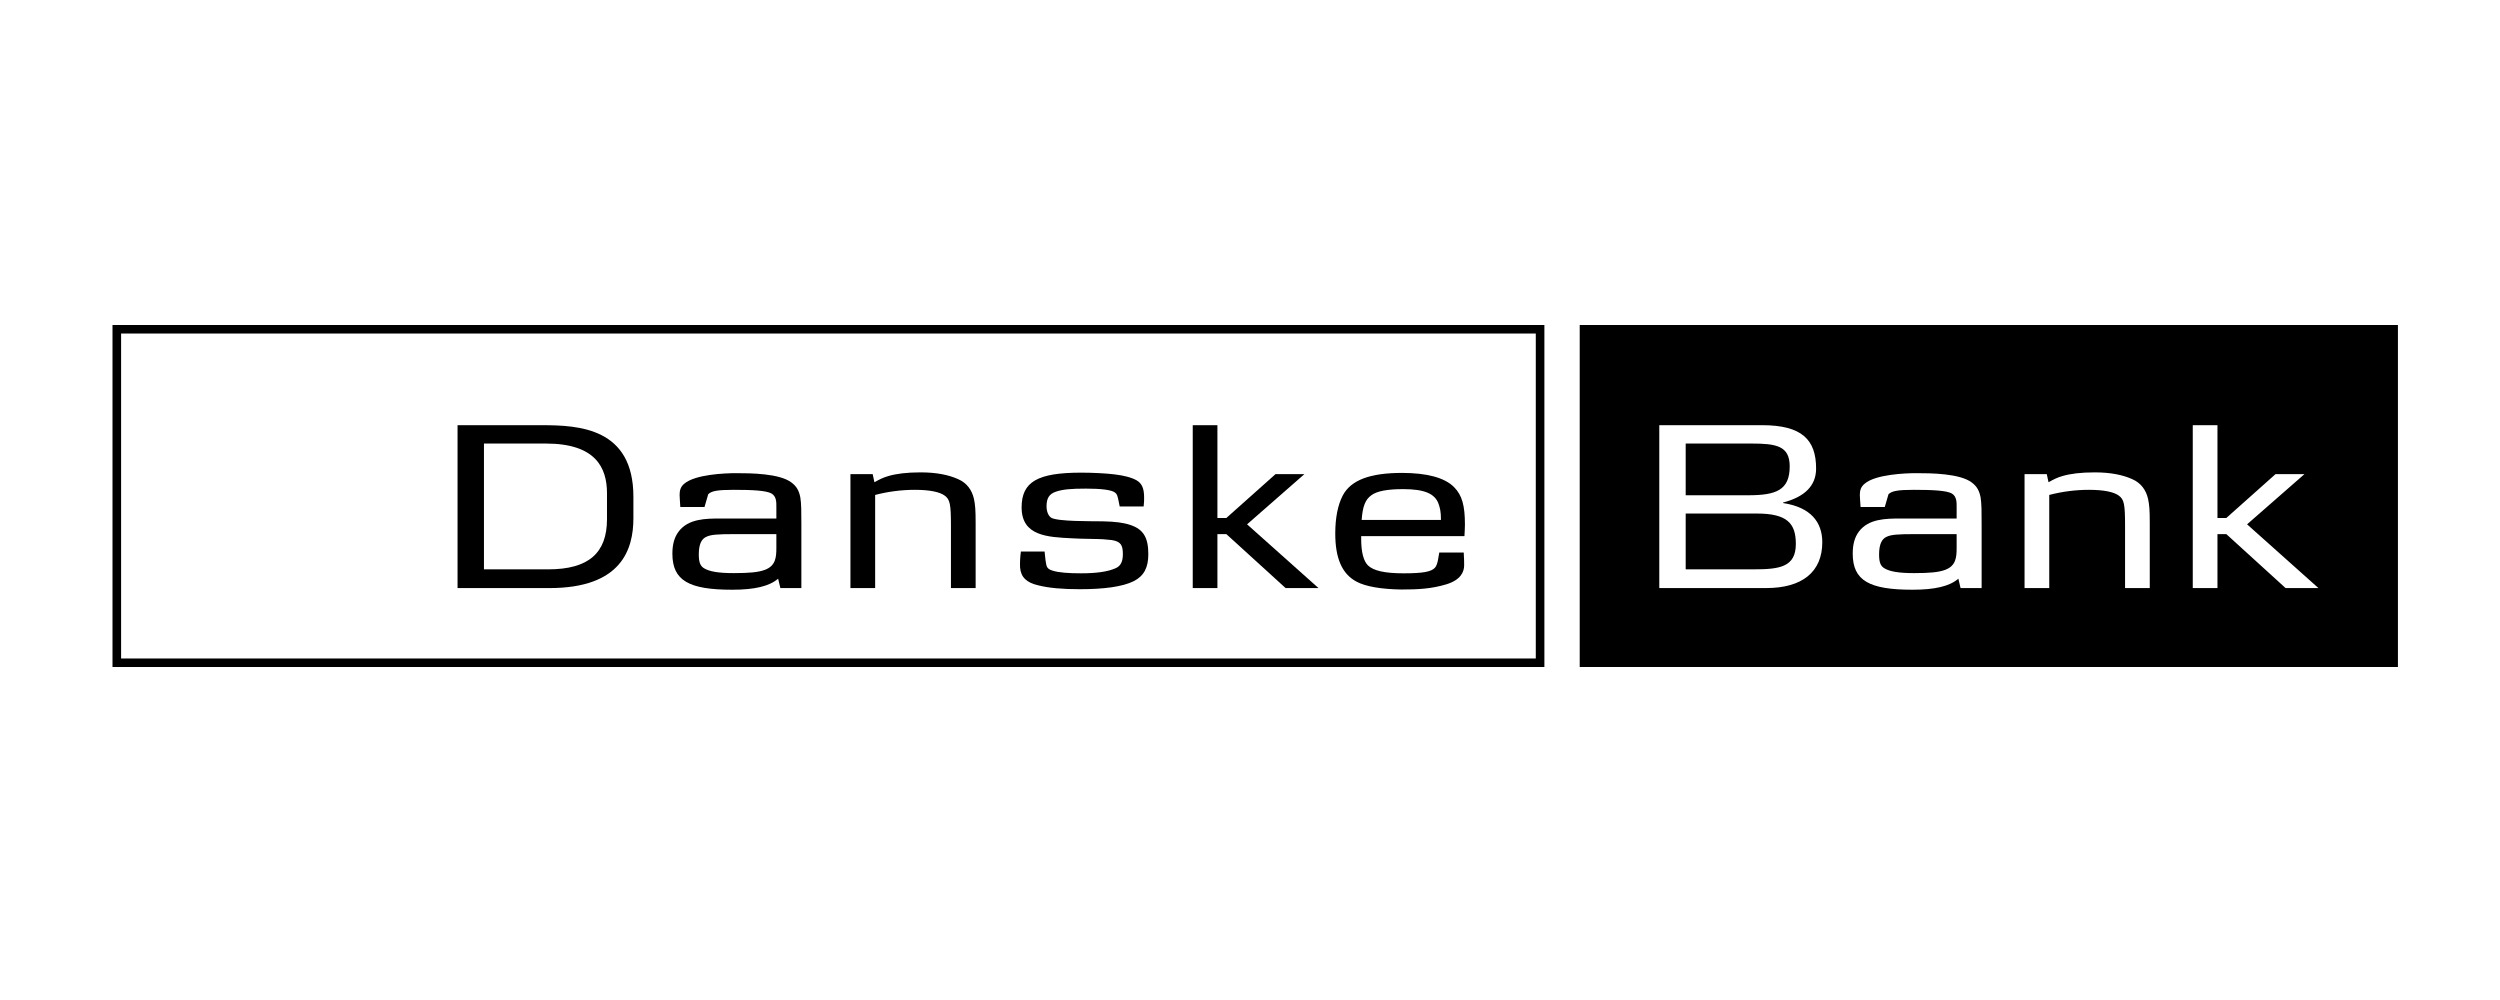
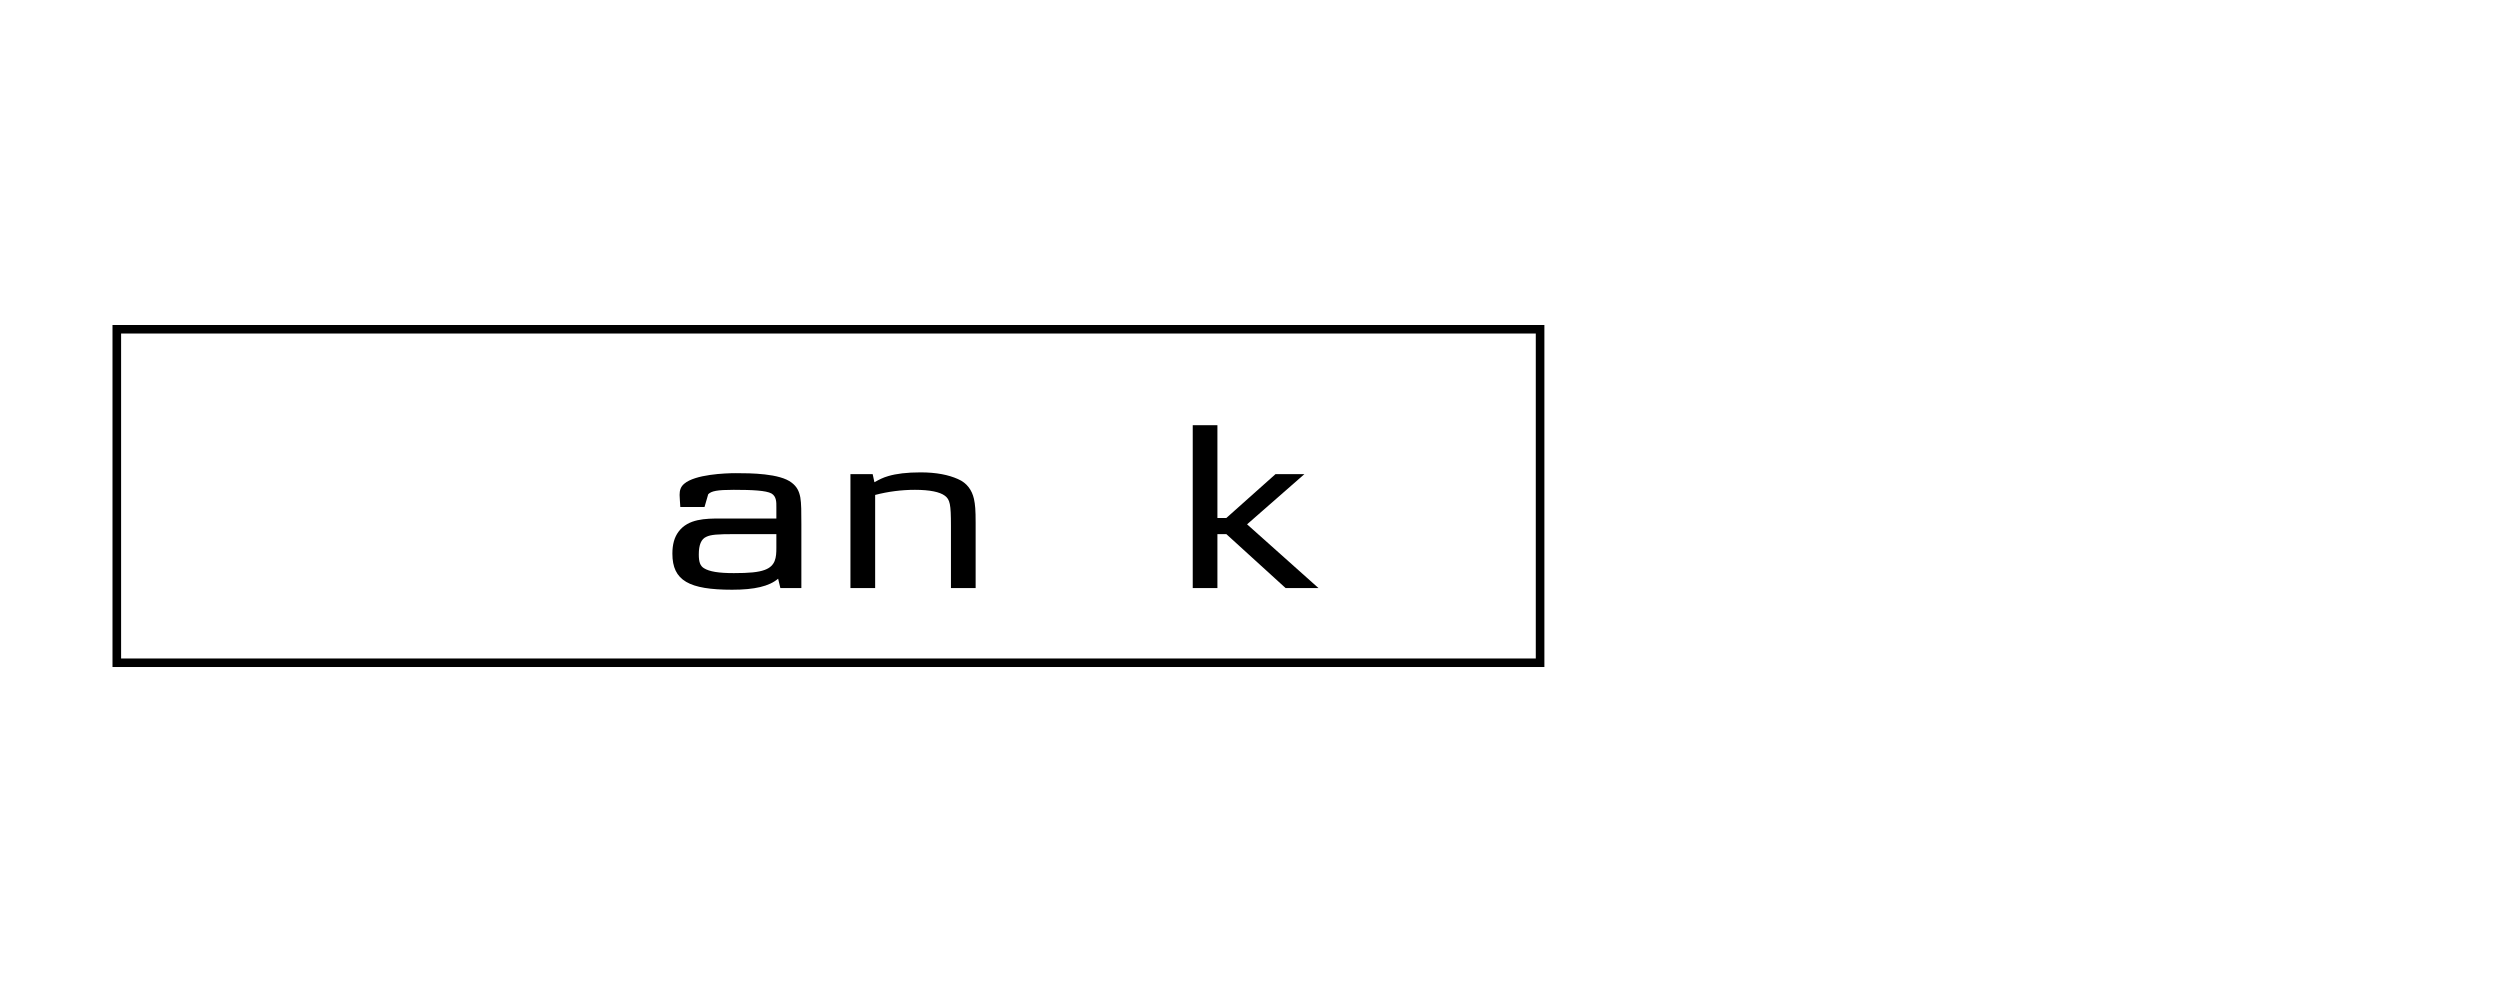
<svg xmlns="http://www.w3.org/2000/svg" width="200px" height="80px" viewBox="0 0 200 80">
  <title>logo-danskebank</title>
  <desc>Created with Sketch.</desc>
  <defs />
  <g id="logo-danskebank" stroke="none" stroke-width="1" fill="none" fill-rule="evenodd">
    <g id="Danske-Bank" transform="translate(9, 26)" fill="#000000">
-       <path d="M117.377,27.361 L182.834,27.361 L182.834,0 L117.377,0 L117.377,27.361 L117.377,27.361 Z M161.005,21.047 L161.005,16.067 C161.005,14.34 160.929,13.964 160.511,13.653 C160.118,13.361 159.325,13.186 158.119,13.186 C157.053,13.186 155.97,13.325 154.94,13.595 L154.94,21.047 L152.964,21.047 L152.964,11.932 L154.742,11.932 L154.883,12.579 C155.276,12.358 155.569,12.206 155.987,12.086 C156.643,11.894 157.471,11.79 158.577,11.79 C159.839,11.79 160.809,11.989 161.56,12.323 C162.292,12.635 162.688,13.222 162.843,13.907 C162.947,14.378 162.981,14.788 162.981,15.834 L162.981,21.047 L161.005,21.047 L161.005,21.047 Z M173.849,21.047 L169.105,16.728 L168.397,16.728 L168.397,21.047 L166.421,21.047 L166.421,8.014 L168.397,8.014 L168.397,15.44 L169.105,15.44 L173.04,11.932 L175.354,11.932 L170.767,15.946 L176.477,21.047 L173.849,21.047 L173.849,21.047 Z M136.783,17.378 C136.783,15.772 135.858,14.577 133.645,14.244 L133.645,14.203 C135.362,13.755 136.288,12.87 136.288,11.485 C136.288,9.182 135.16,8.014 131.963,8.014 L123.743,8.014 L123.743,21.045 L132.297,21.045 C135.186,21.045 136.783,19.747 136.783,17.378 L136.783,17.378 Z M134.176,11.307 C134.176,13.221 133.089,13.621 130.836,13.621 L125.855,13.621 L125.855,9.483 L131.092,9.483 C133.089,9.483 134.176,9.66 134.176,11.307 L134.176,11.307 Z M134.667,17.514 C134.667,19.376 133.349,19.547 131.291,19.547 L125.855,19.547 L125.855,15.083 L131.548,15.083 C133.975,15.083 134.667,15.869 134.667,17.514 L134.667,17.514 Z M149.53,21.045 L149.53,15.931 C149.53,14.964 149.53,14.282 149.448,13.793 C149.348,13.284 149.174,12.931 148.762,12.614 C147.807,11.869 145.459,11.853 144.29,11.853 C143.425,11.853 141.03,11.949 140.168,12.7 C139.866,12.947 139.786,13.243 139.786,13.596 C139.786,13.834 139.824,14.148 139.846,14.561 L141.782,14.561 L142.079,13.54 C142.337,13.284 142.787,13.186 144.111,13.186 C145.634,13.186 146.704,13.243 147.138,13.475 C147.551,13.717 147.531,14.203 147.531,14.572 L147.531,15.481 L143.069,15.481 C141.859,15.481 140.479,15.498 139.709,16.53 C139.37,16.987 139.218,17.552 139.218,18.297 C139.218,20.458 140.558,21.178 143.994,21.178 C145.795,21.178 146.961,20.904 147.669,20.296 L147.845,21.045 L149.53,21.045 L149.53,21.045 Z M147.531,17.832 C147.531,18.593 147.473,19.273 146.604,19.592 C146.088,19.783 145.361,19.849 144.136,19.849 C142.91,19.849 142.179,19.729 141.74,19.456 C141.445,19.273 141.327,18.985 141.327,18.354 C141.327,17.577 141.528,17.123 141.922,16.947 C142.297,16.77 142.769,16.729 144.27,16.729 L147.531,16.729 L147.531,17.832 L147.531,17.832 Z" id="Combined-Shape" />
      <path d="M0,27.361 L114.551,27.361 L114.551,0 L0,0 L0,27.361 L0,27.361 Z M0.688,26.679 L113.863,26.679 L113.863,0.682 L0.688,0.682 L0.688,26.679 L0.688,26.679 Z" id="Fill-2" />
-       <path d="M39.559,15.538 C39.559,18.219 38.111,19.548 34.854,19.548 L29.717,19.548 L29.717,9.484 L34.677,9.484 C38.627,9.484 39.559,11.388 39.559,13.458 L39.559,15.538 L39.559,15.538 Z M41.672,15.46 L41.672,13.738 C41.672,8.23 37.306,8.016 34.358,8.016 L27.604,8.016 L27.604,21.047 L34.951,21.047 C40.72,21.047 41.672,17.946 41.672,15.46 L41.672,15.46 L41.672,15.46 Z" id="Fill-3" />
      <path d="M53.109,17.832 C53.109,18.593 53.052,19.273 52.179,19.592 C51.666,19.783 50.94,19.849 49.708,19.849 C48.488,19.849 47.755,19.729 47.315,19.456 C47.023,19.273 46.904,18.985 46.904,18.354 C46.904,17.577 47.102,17.123 47.501,16.947 C47.87,16.77 48.352,16.729 49.851,16.729 L53.109,16.729 L53.109,17.832 L53.109,17.832 Z M55.109,21.045 L55.109,15.931 C55.109,14.964 55.109,14.282 55.026,13.793 C54.928,13.284 54.75,12.931 54.335,12.614 C53.391,11.869 51.037,11.853 49.869,11.853 C49,11.853 46.611,11.949 45.737,12.7 C45.442,12.947 45.368,13.243 45.368,13.596 C45.368,13.834 45.406,14.148 45.425,14.561 L47.361,14.561 L47.657,13.54 C47.909,13.284 48.368,13.186 49.694,13.186 C51.207,13.186 52.281,13.243 52.713,13.475 C53.131,13.717 53.109,14.203 53.109,14.572 L53.109,15.481 L48.642,15.481 C47.441,15.481 46.058,15.498 45.287,16.53 C44.946,16.987 44.791,17.552 44.791,18.297 C44.791,20.458 46.133,21.178 49.572,21.178 C51.368,21.178 52.536,20.904 53.25,20.296 L53.429,21.045 L55.109,21.045 L55.109,21.045 Z" id="Fill-5" />
      <path d="M67.076,21.047 L67.076,16.067 C67.076,14.34 67,13.964 66.582,13.653 C66.189,13.361 65.399,13.186 64.196,13.186 C63.13,13.186 62.04,13.325 61.012,13.595 L61.012,21.047 L59.035,21.047 L59.035,11.932 L60.814,11.932 L60.954,12.579 C61.348,12.358 61.644,12.206 62.062,12.086 C62.712,11.894 63.543,11.79 64.648,11.79 C65.913,11.79 66.881,11.989 67.632,12.323 C68.365,12.635 68.759,13.222 68.915,13.907 C69.016,14.378 69.051,14.788 69.051,15.834 L69.051,21.047 L67.076,21.047 L67.076,21.047 Z" id="Fill-7" />
-       <path d="M81.695,20.495 C80.791,20.943 79.305,21.137 77.37,21.137 C76.032,21.137 74.922,21.046 74.055,20.826 C73.121,20.608 72.671,20.178 72.606,19.399 C72.591,18.986 72.606,18.612 72.671,18.123 L74.567,18.123 C74.624,18.592 74.624,18.731 74.643,18.827 C74.723,19.256 74.683,19.496 75.201,19.65 C75.692,19.809 76.484,19.865 77.491,19.865 C78.757,19.865 79.623,19.728 80.216,19.472 C80.636,19.304 80.829,18.961 80.829,18.337 C80.829,17.611 80.669,17.315 79.92,17.202 L79.215,17.138 C79.071,17.123 78.638,17.123 77.941,17.105 C77.608,17.105 77.233,17.085 76.774,17.065 C74.824,16.969 72.729,16.891 72.729,14.595 C72.729,12.534 74.015,11.812 77.509,11.812 C78.396,11.812 79.508,11.868 80.159,11.95 C80.926,12.044 81.499,12.189 81.919,12.42 C82.364,12.676 82.529,13.089 82.529,13.811 C82.529,14.009 82.529,14.203 82.492,14.516 L80.575,14.516 L80.493,14.106 C80.394,13.62 80.354,13.517 80.195,13.401 C79.92,13.187 79.071,13.089 77.884,13.089 C76.68,13.089 76.009,13.147 75.454,13.341 C74.944,13.517 74.723,13.852 74.723,14.5 C74.723,14.949 74.884,15.282 75.098,15.418 C75.613,15.731 78.315,15.691 79.251,15.707 C80.241,15.731 80.886,15.81 81.461,16.008 C82.471,16.355 82.866,17.009 82.866,18.337 C82.866,19.417 82.51,20.08 81.695,20.495" id="Fill-9" />
      <polygon id="Fill-11" points="93.85 21.047 89.106 16.728 88.393 16.728 88.393 21.047 86.419 21.047 86.419 8.014 88.393 8.014 88.393 15.44 89.106 15.44 93.039 11.932 95.35 11.932 90.766 15.946 96.481 21.047" />
-       <path d="M106.277,15.594 L99.933,15.594 C100.011,14.459 100.251,13.949 100.707,13.621 C101.162,13.282 102.007,13.13 103.255,13.13 C104.973,13.13 105.78,13.499 106.076,14.283 C106.198,14.618 106.277,14.924 106.277,15.594 M108.099,18.203 L106.142,18.203 C106.076,18.481 106.039,19.177 105.78,19.435 C105.49,19.728 104.899,19.866 103.293,19.866 C101.734,19.866 100.866,19.65 100.429,19.226 C100.094,18.884 99.895,18.203 99.895,17.122 L99.895,16.89 L108.156,16.89 C108.173,16.436 108.194,16.32 108.194,15.971 C108.194,14.459 107.972,13.621 107.327,12.972 C106.573,12.205 105.129,11.833 103.158,11.833 C100.624,11.833 99.065,12.398 98.414,13.652 C98.038,14.378 97.821,15.401 97.821,16.675 C97.821,18.649 98.353,19.909 99.519,20.53 C100.251,20.926 101.518,21.138 103.115,21.161 C104.459,21.161 105.525,21.103 106.711,20.745 C107.859,20.393 108.132,19.747 108.132,19.226 C108.132,19.079 108.132,18.633 108.099,18.203" id="Fill-13" />
    </g>
  </g>
</svg>